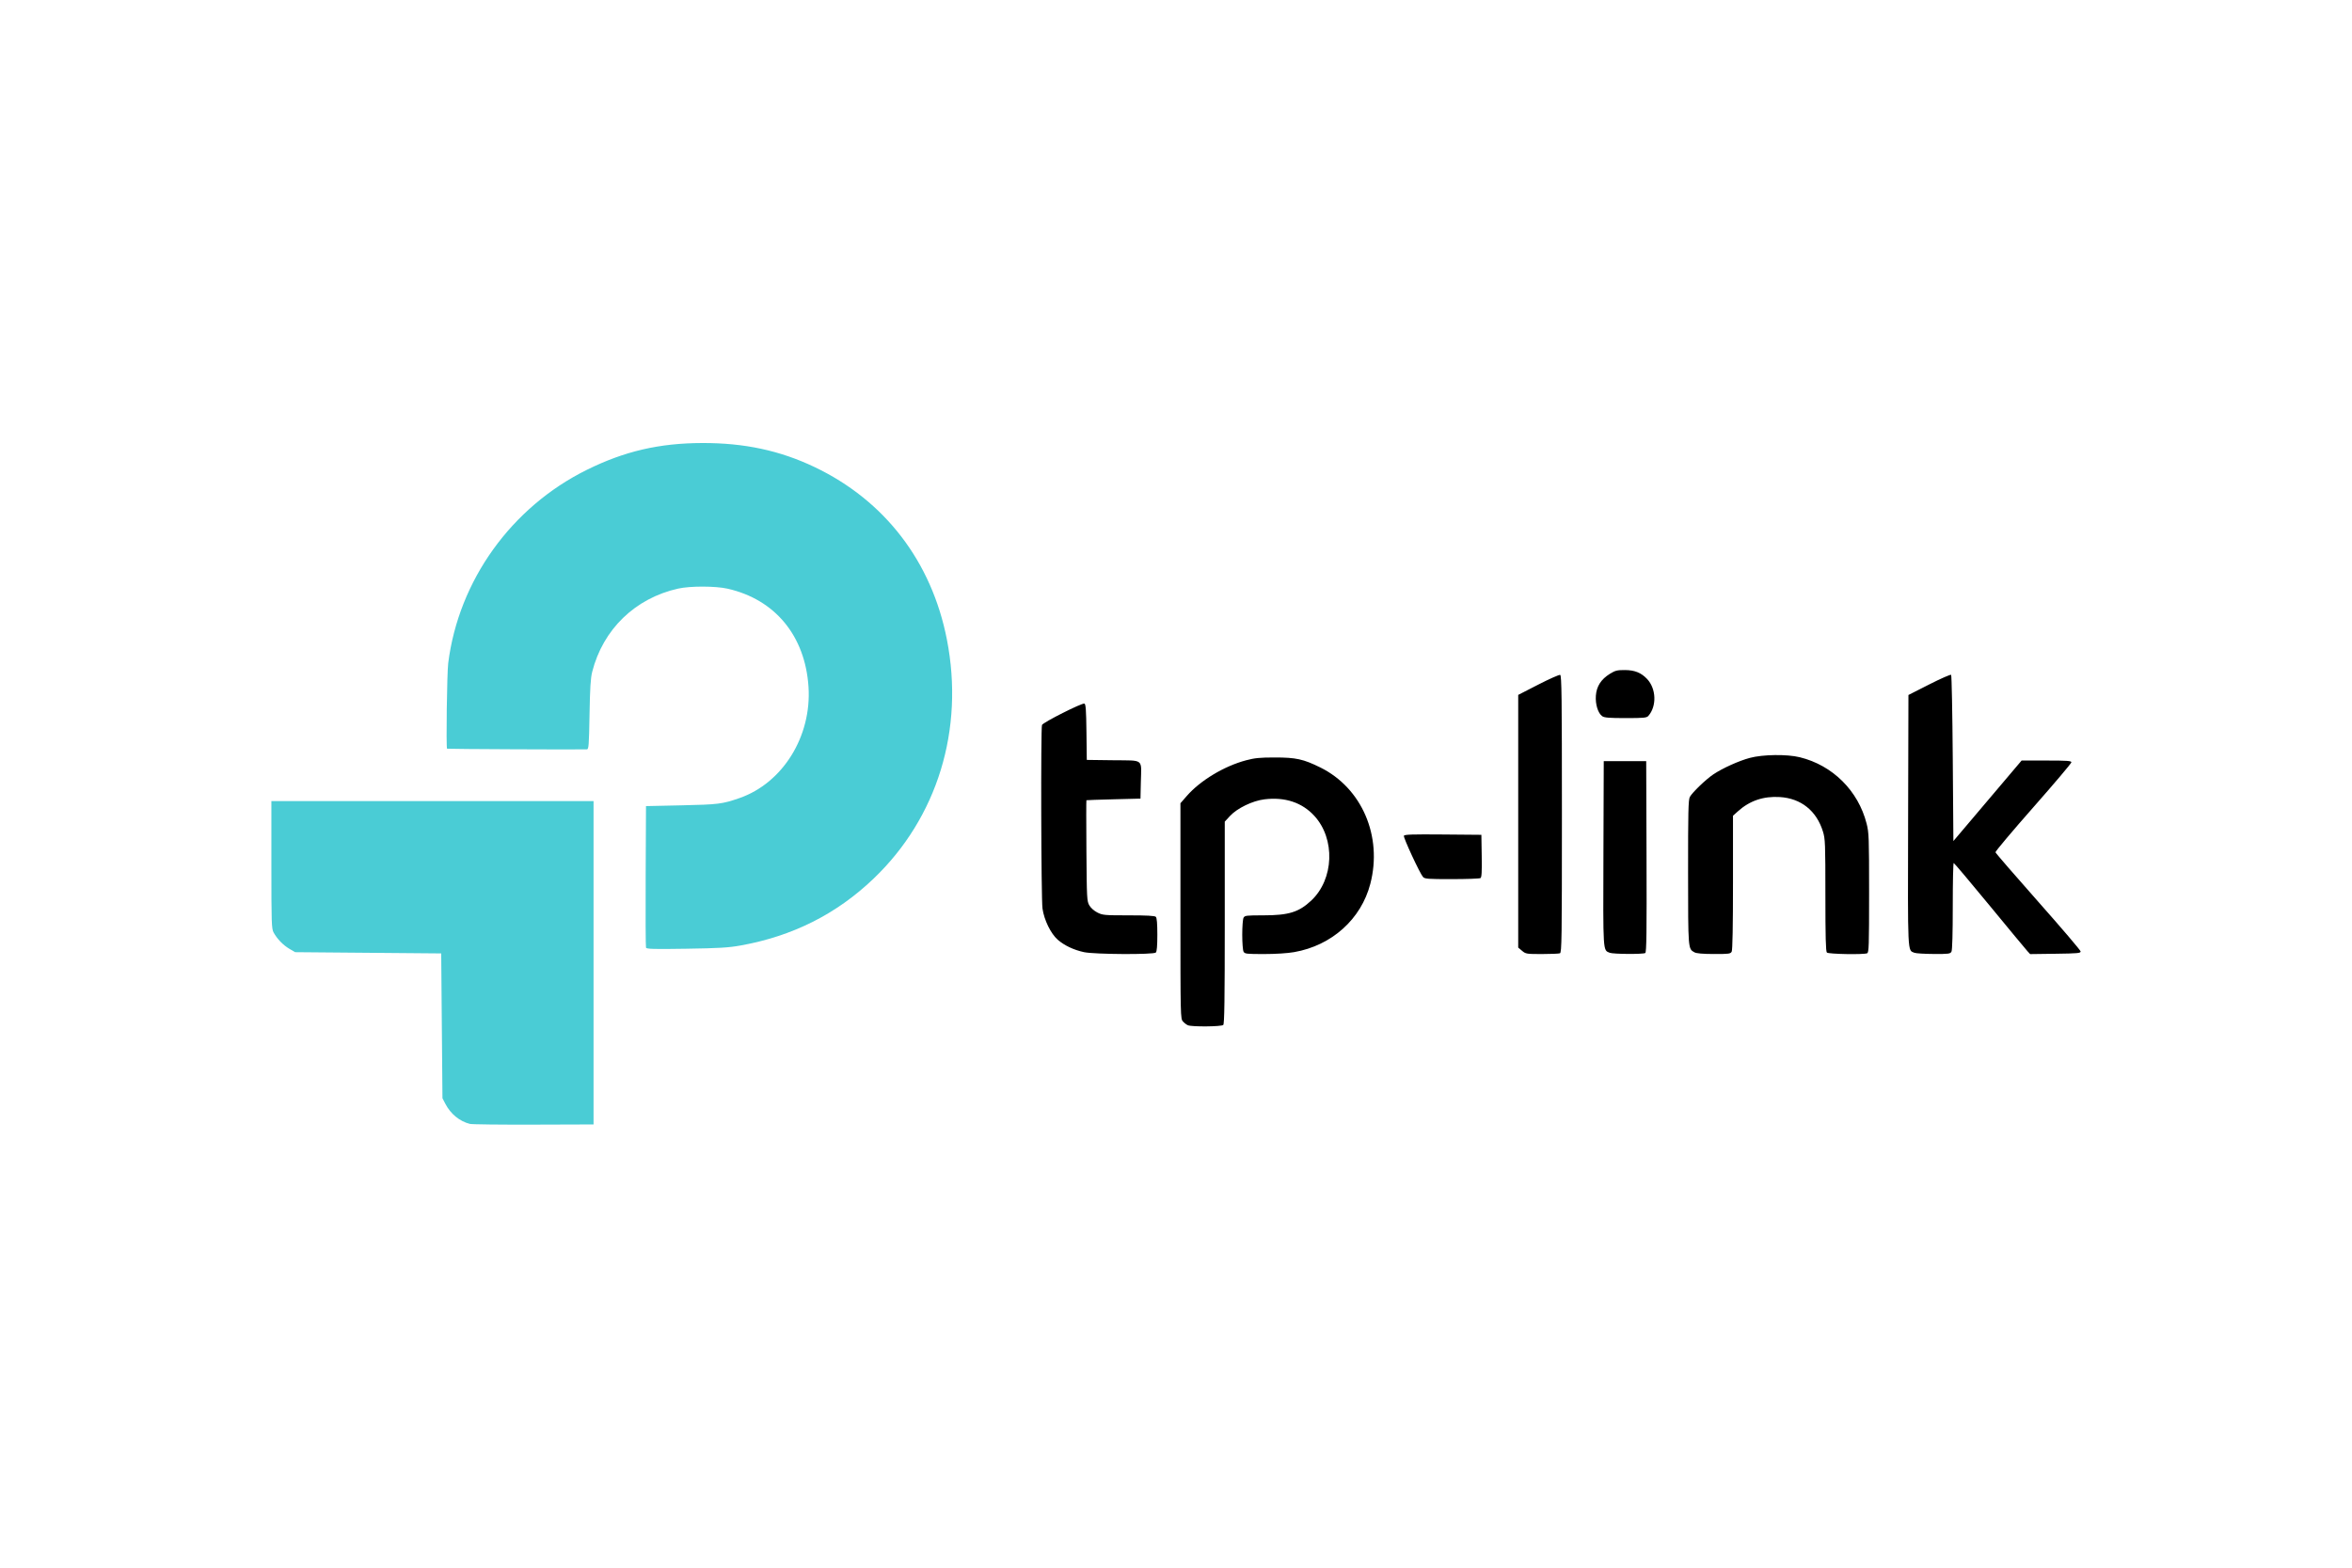
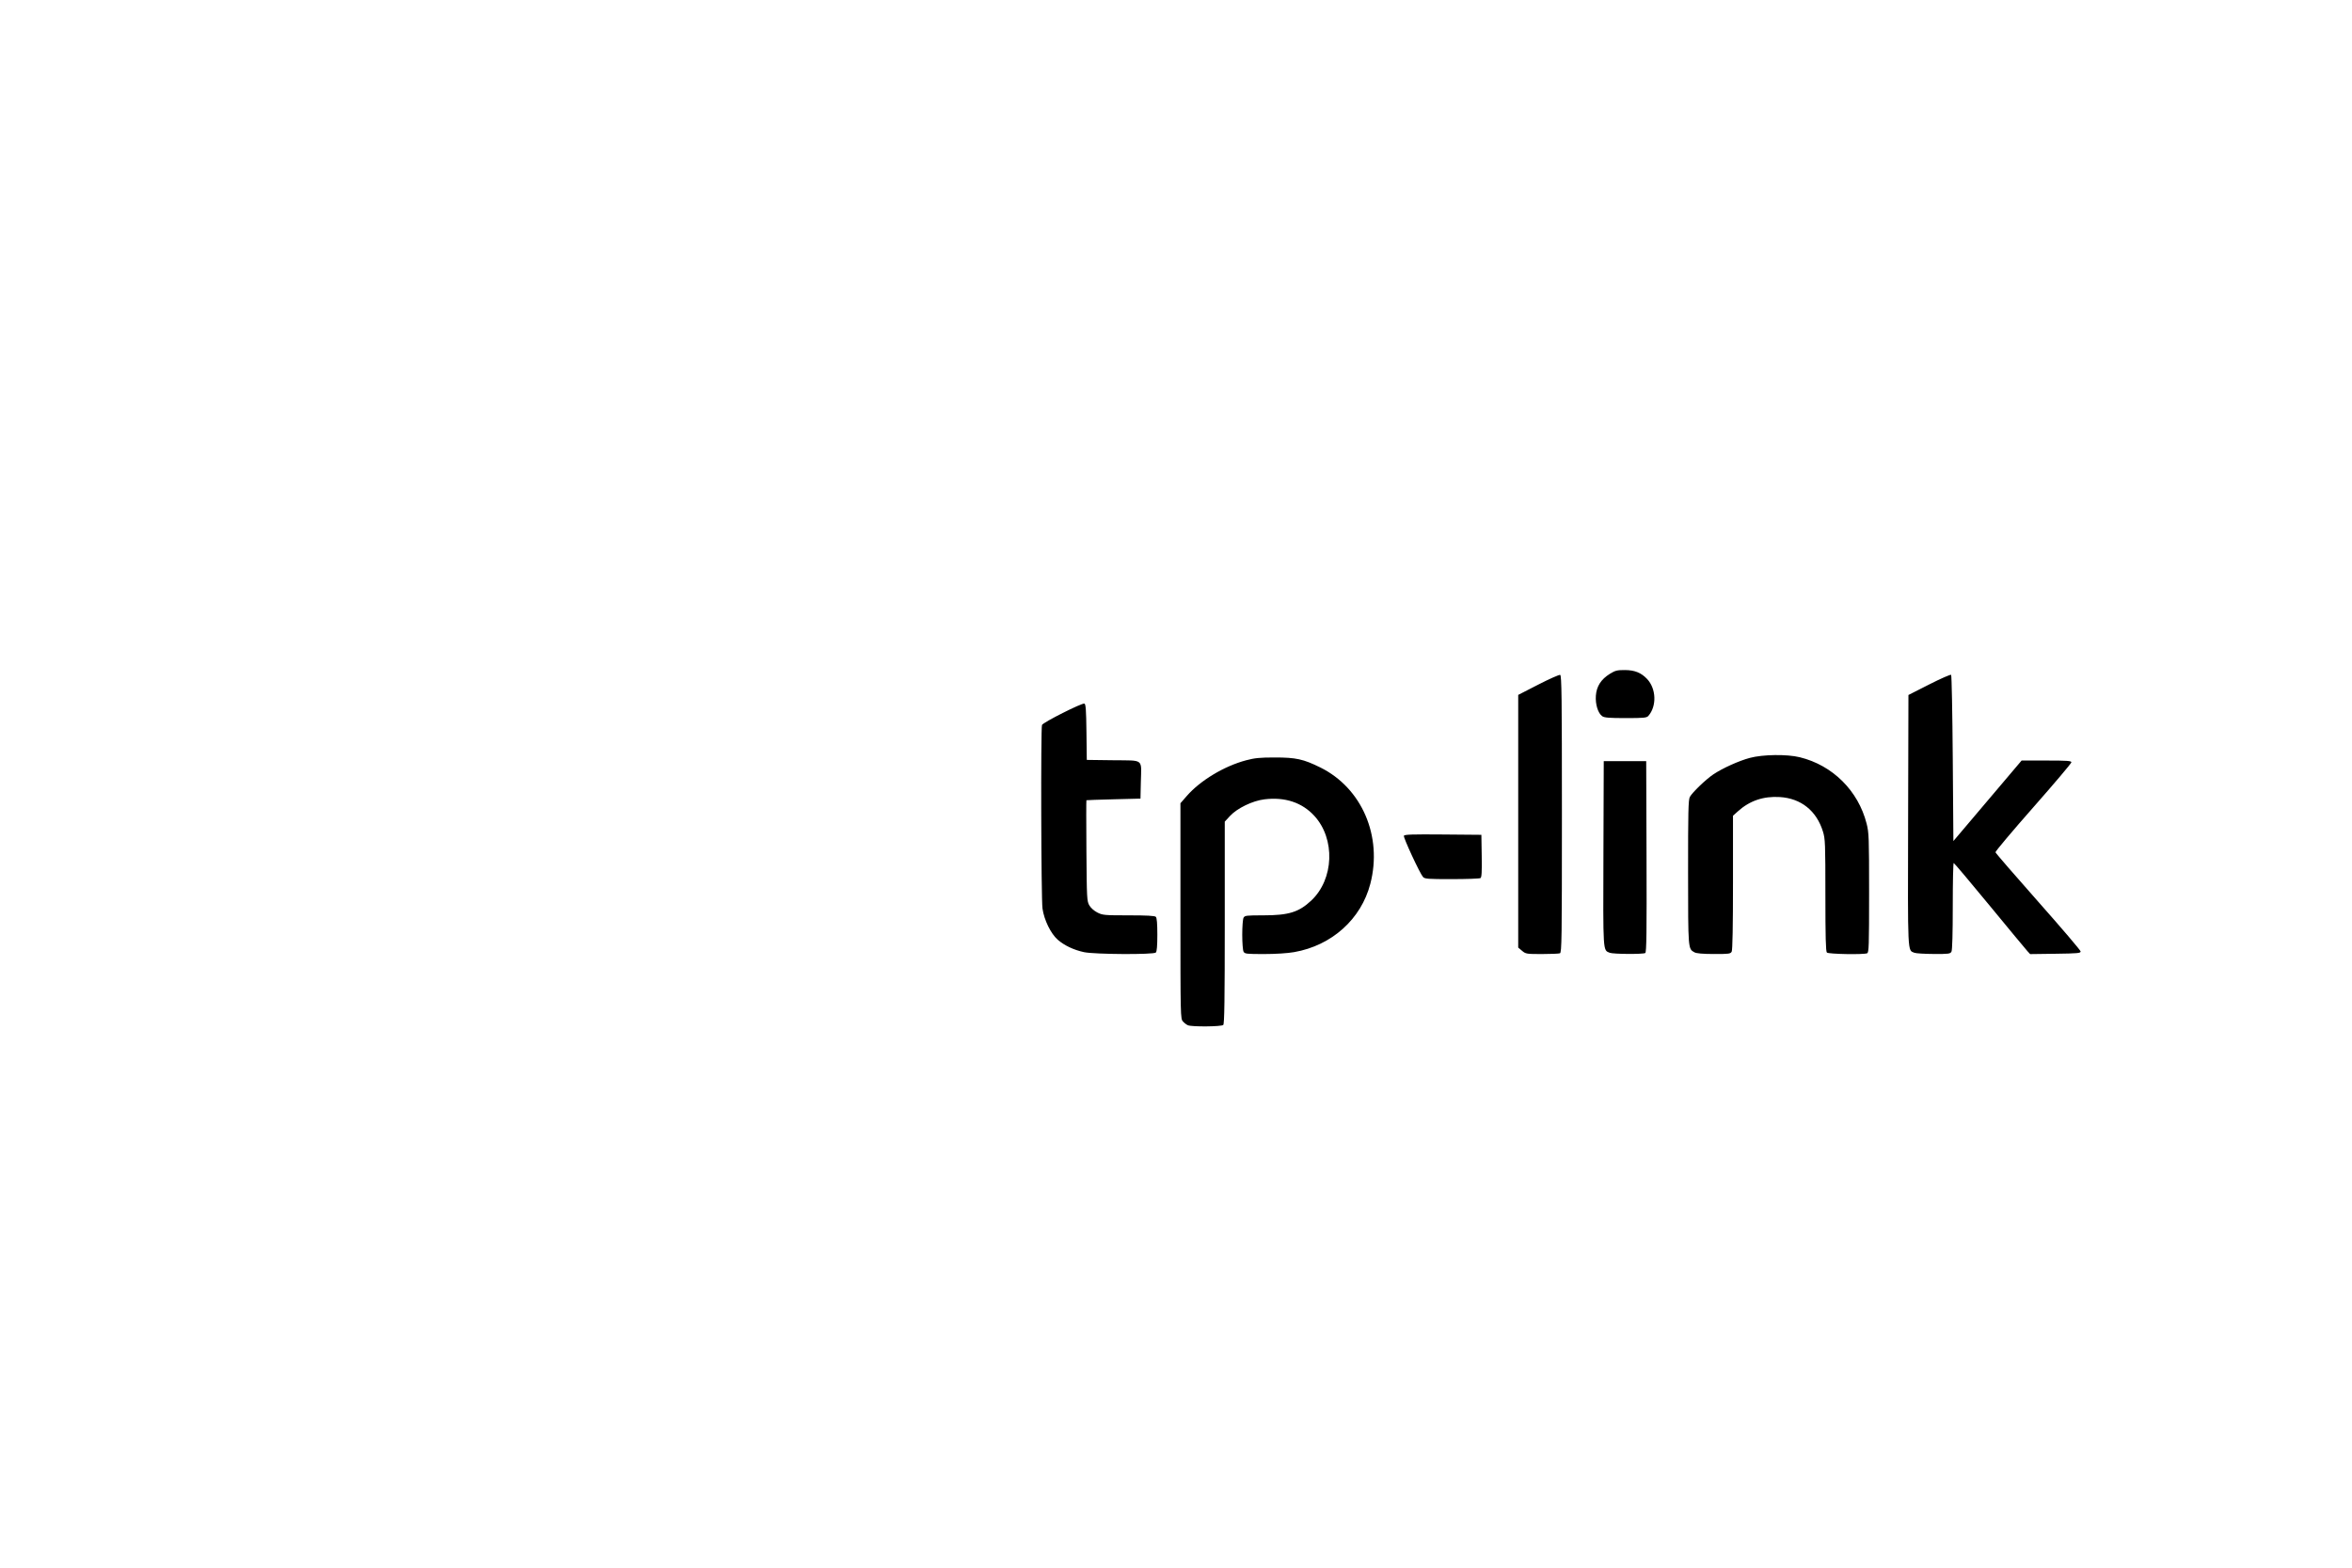
<svg xmlns="http://www.w3.org/2000/svg" height="800" width="1200" viewBox="-217.333 -136.498 1883.553 818.985">
  <g fill="#4accd5">
-     <path d="M159 545.388c-8.183-2.014-15.446-7.949-19.663-16.066l-2.337-4.5-.5-58-.5-58-58.5-.5-58.5-.5-4.613-2.712c-4.995-2.937-9.815-7.922-12.618-13.052C.143 389.082 0 384.712 0 337.822v-51h258v259l-48 .152c-26.4.084-49.35-.18-51-.586z" />
-     <path d="M300.005 404.191c-.288-.753-.408-26.57-.265-57.37l.26-56 28.5-.619c29.427-.639 32.615-1.038 46.336-5.804 34.687-12.05 57.906-49.454 55.308-89.097-2.676-40.84-26.757-70.034-64.863-78.638-9.62-2.172-29.833-2.214-39.425-.082-34.508 7.672-60.291 32.63-68.95 66.74-1.26 4.97-1.763 13.032-2.131 34.25-.433 24.877-.653 27.755-2.129 27.795-9.152.25-111.662-.227-111.955-.52-.875-.875-.077-60.645.915-68.525 8.323-66.141 50.533-124.971 111.142-154.904C282.854 6.55 310.588.111 345 .001c33.724-.107 62.157 5.973 90 19.247 56.232 26.806 93.78 75.755 105.973 138.152 14.08 72.053-7.573 142.645-58.757 191.556-29.726 28.407-64.8 46.033-106.482 53.51-9.737 1.747-17.135 2.19-43.47 2.6-26.28.41-31.825.26-32.26-.875z" />
-   </g>
+     </g>
  <path d="M734 466.376c-1.1-.45-2.9-1.819-4-3.041-1.967-2.187-2-3.631-2-88.511v-86.289l5.11-5.856c10.795-12.37 29.844-23.838 47.39-28.527 6.982-1.867 11.09-2.273 23-2.276 17.031-.004 22.916 1.285 36.5 7.993 33.308 16.449 49.94 55.106 40.078 93.154-7.355 28.376-30.91 49.51-61.039 54.764-5.335.93-14.84 1.535-24.135 1.535-14.136 0-15.414-.152-16.369-1.935-.57-1.064-1.035-7.168-1.035-13.565 0-6.398.466-12.502 1.035-13.566.952-1.779 2.226-1.934 15.819-1.934 20.292 0 28.423-2.503 38.372-11.809 18.284-17.102 19.456-49.455 2.461-67.922-9.843-10.696-23.513-15.21-39.95-13.19-9.55 1.174-21.826 7.124-27.585 13.371l-4.152 4.505v80.822c0 61.529-.286 81.109-1.2 82.023-1.384 1.384-25.02 1.596-28.3.254zm-83.291-58.58c-8.182-1.776-15.669-5.319-20.931-9.904-5.591-4.872-10.957-15.849-12.254-25.07-1.074-7.64-1.441-144.25-.394-146.978.787-2.052 32.101-17.84 33.965-17.124 1.087.417 1.422 5.078 1.636 22.813l.269 22.289 21.236.27c25.017.317 22.484-1.72 22.052 17.73l-.288 13-21.5.55c-11.825.302-21.636.64-21.802.75-.167.11-.167 18.312 0 40.45.287 38.282.4 40.42 2.325 43.75 1.198 2.072 3.833 4.417 6.462 5.75 4.176 2.116 5.658 2.25 25.027 2.25 14.68 0 20.932.344 21.788 1.2.811.81 1.2 5.444 1.2 14.3 0 8.855-.389 13.488-1.2 14.3-1.77 1.77-49.174 1.502-57.591-.326zm350.868-1.063l-3.077-2.59v-202.39l16.12-8.276c8.867-4.552 16.742-8.038 17.5-7.747 1.162.446 1.38 18.086 1.38 111.454 0 100.226-.153 110.983-1.582 111.532-.87.333-7.36.607-14.423.607-12.356 0-12.958-.098-15.918-2.59zm70.231 1.579c-5.526-2.226-5.343.647-5.065-79.575l.257-73.915h34l.256 76.437c.203 60.488-.01 76.603-1 77.234-1.7 1.08-25.699.926-28.448-.181zm67.802-.386c-5.102-2.828-5.037-1.998-5.075-63.904-.029-48.148.203-58.25 1.39-60.5 1.873-3.55 12.825-14.087 18.816-18.104 7.398-4.962 20.483-10.87 29.259-13.21 10.468-2.791 29.709-3.042 40-.522 26.284 6.439 46.754 26.76 53.492 53.103 1.873 7.325 2.008 11.06 2.008 55.585 0 42.604-.17 47.799-1.582 48.34-3.086 1.185-30.953.672-32.218-.592-.897-.898-1.2-12.466-1.2-45.895 0-41.69-.133-45.125-1.976-51.093-5.117-16.568-17.55-26.507-34.472-27.56-13.189-.82-24.229 2.944-33.677 11.479l-3.875 3.501v53.45c0 34.931-.359 54.12-1.035 55.383-.945 1.766-2.188 1.931-14.25 1.9-9.04-.025-13.97-.455-15.605-1.361zm176.198.386c-5.595-2.254-5.34 3.086-5.063-106.072l.255-100.418 16.691-8.476c9.18-4.661 17.056-8.111 17.5-7.667.445.445 1.034 30.584 1.309 66.975l.5 66.168 27.315-32.25 27.316-32.25h19.934c16.57 0 19.935.24 19.935 1.422 0 .782-13.748 17.033-30.552 36.112-16.803 19.08-30.416 35.257-30.25 35.951.166.694 15.55 18.481 34.186 39.527 18.637 21.046 33.937 38.99 34 39.876.103 1.425-2.237 1.643-20.163 1.882l-20.278.271-2.221-2.43C1405 405.597 1391.4 389.19 1376 370.474c-15.4-18.716-28.338-34.057-28.75-34.09-.413-.035-.75 15.492-.75 34.503 0 21.915-.379 35.274-1.035 36.5-.946 1.768-2.173 1.93-14.25 1.871-7.268-.035-14.201-.46-15.407-.946zm-393.556-60.74c-2.526-2.838-15.852-31.547-15.305-32.973.4-1.044 6.68-1.253 31.277-1.042l30.776.265.275 16.925c.21 12.871-.03 17.12-1 17.735-.701.445-10.993.816-22.87.824-19.318.014-21.76-.169-23.153-1.734zm143.554-128.749c-3.409-2.387-5.618-9.505-5.114-16.472.541-7.487 4.164-13.118 11.26-17.506 4.257-2.632 5.809-3.02 11.97-2.994 7.852.033 13 2.098 17.775 7.129 7.372 7.767 7.859 21.8 1.027 29.592-1.345 1.534-3.577 1.75-18.156 1.75-13.15 0-17.07-.314-18.762-1.499z" />
</svg>